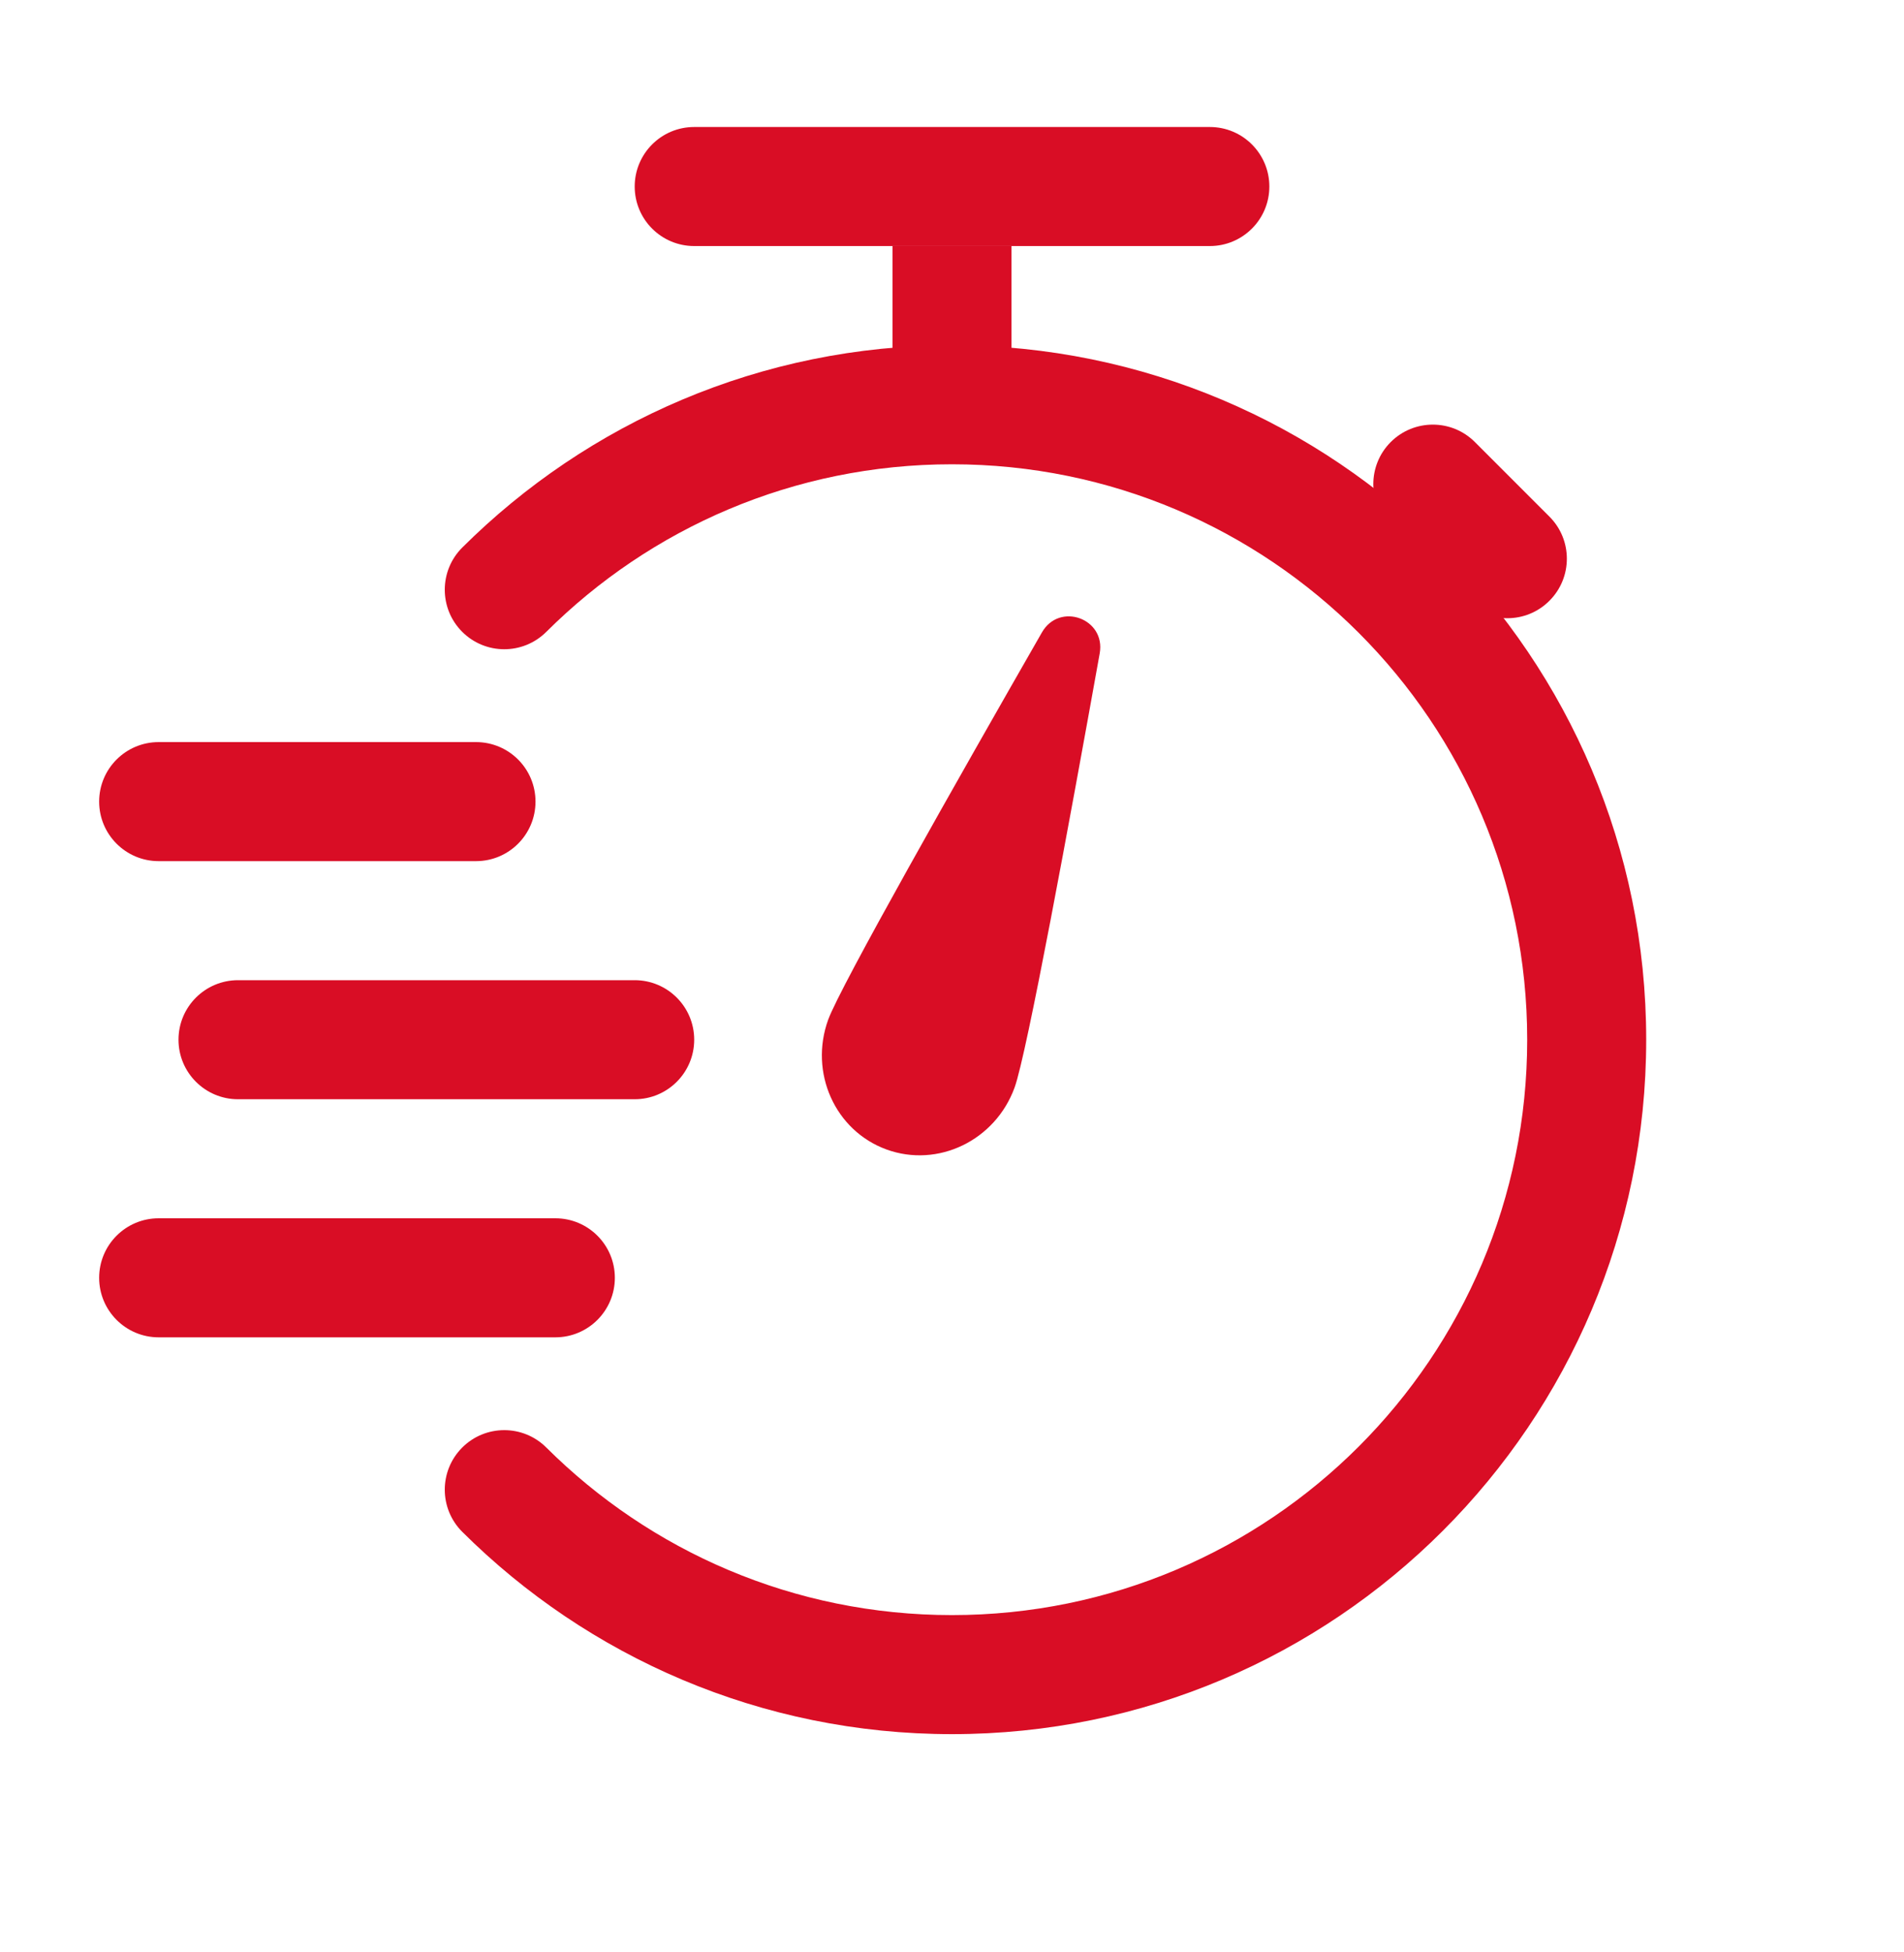
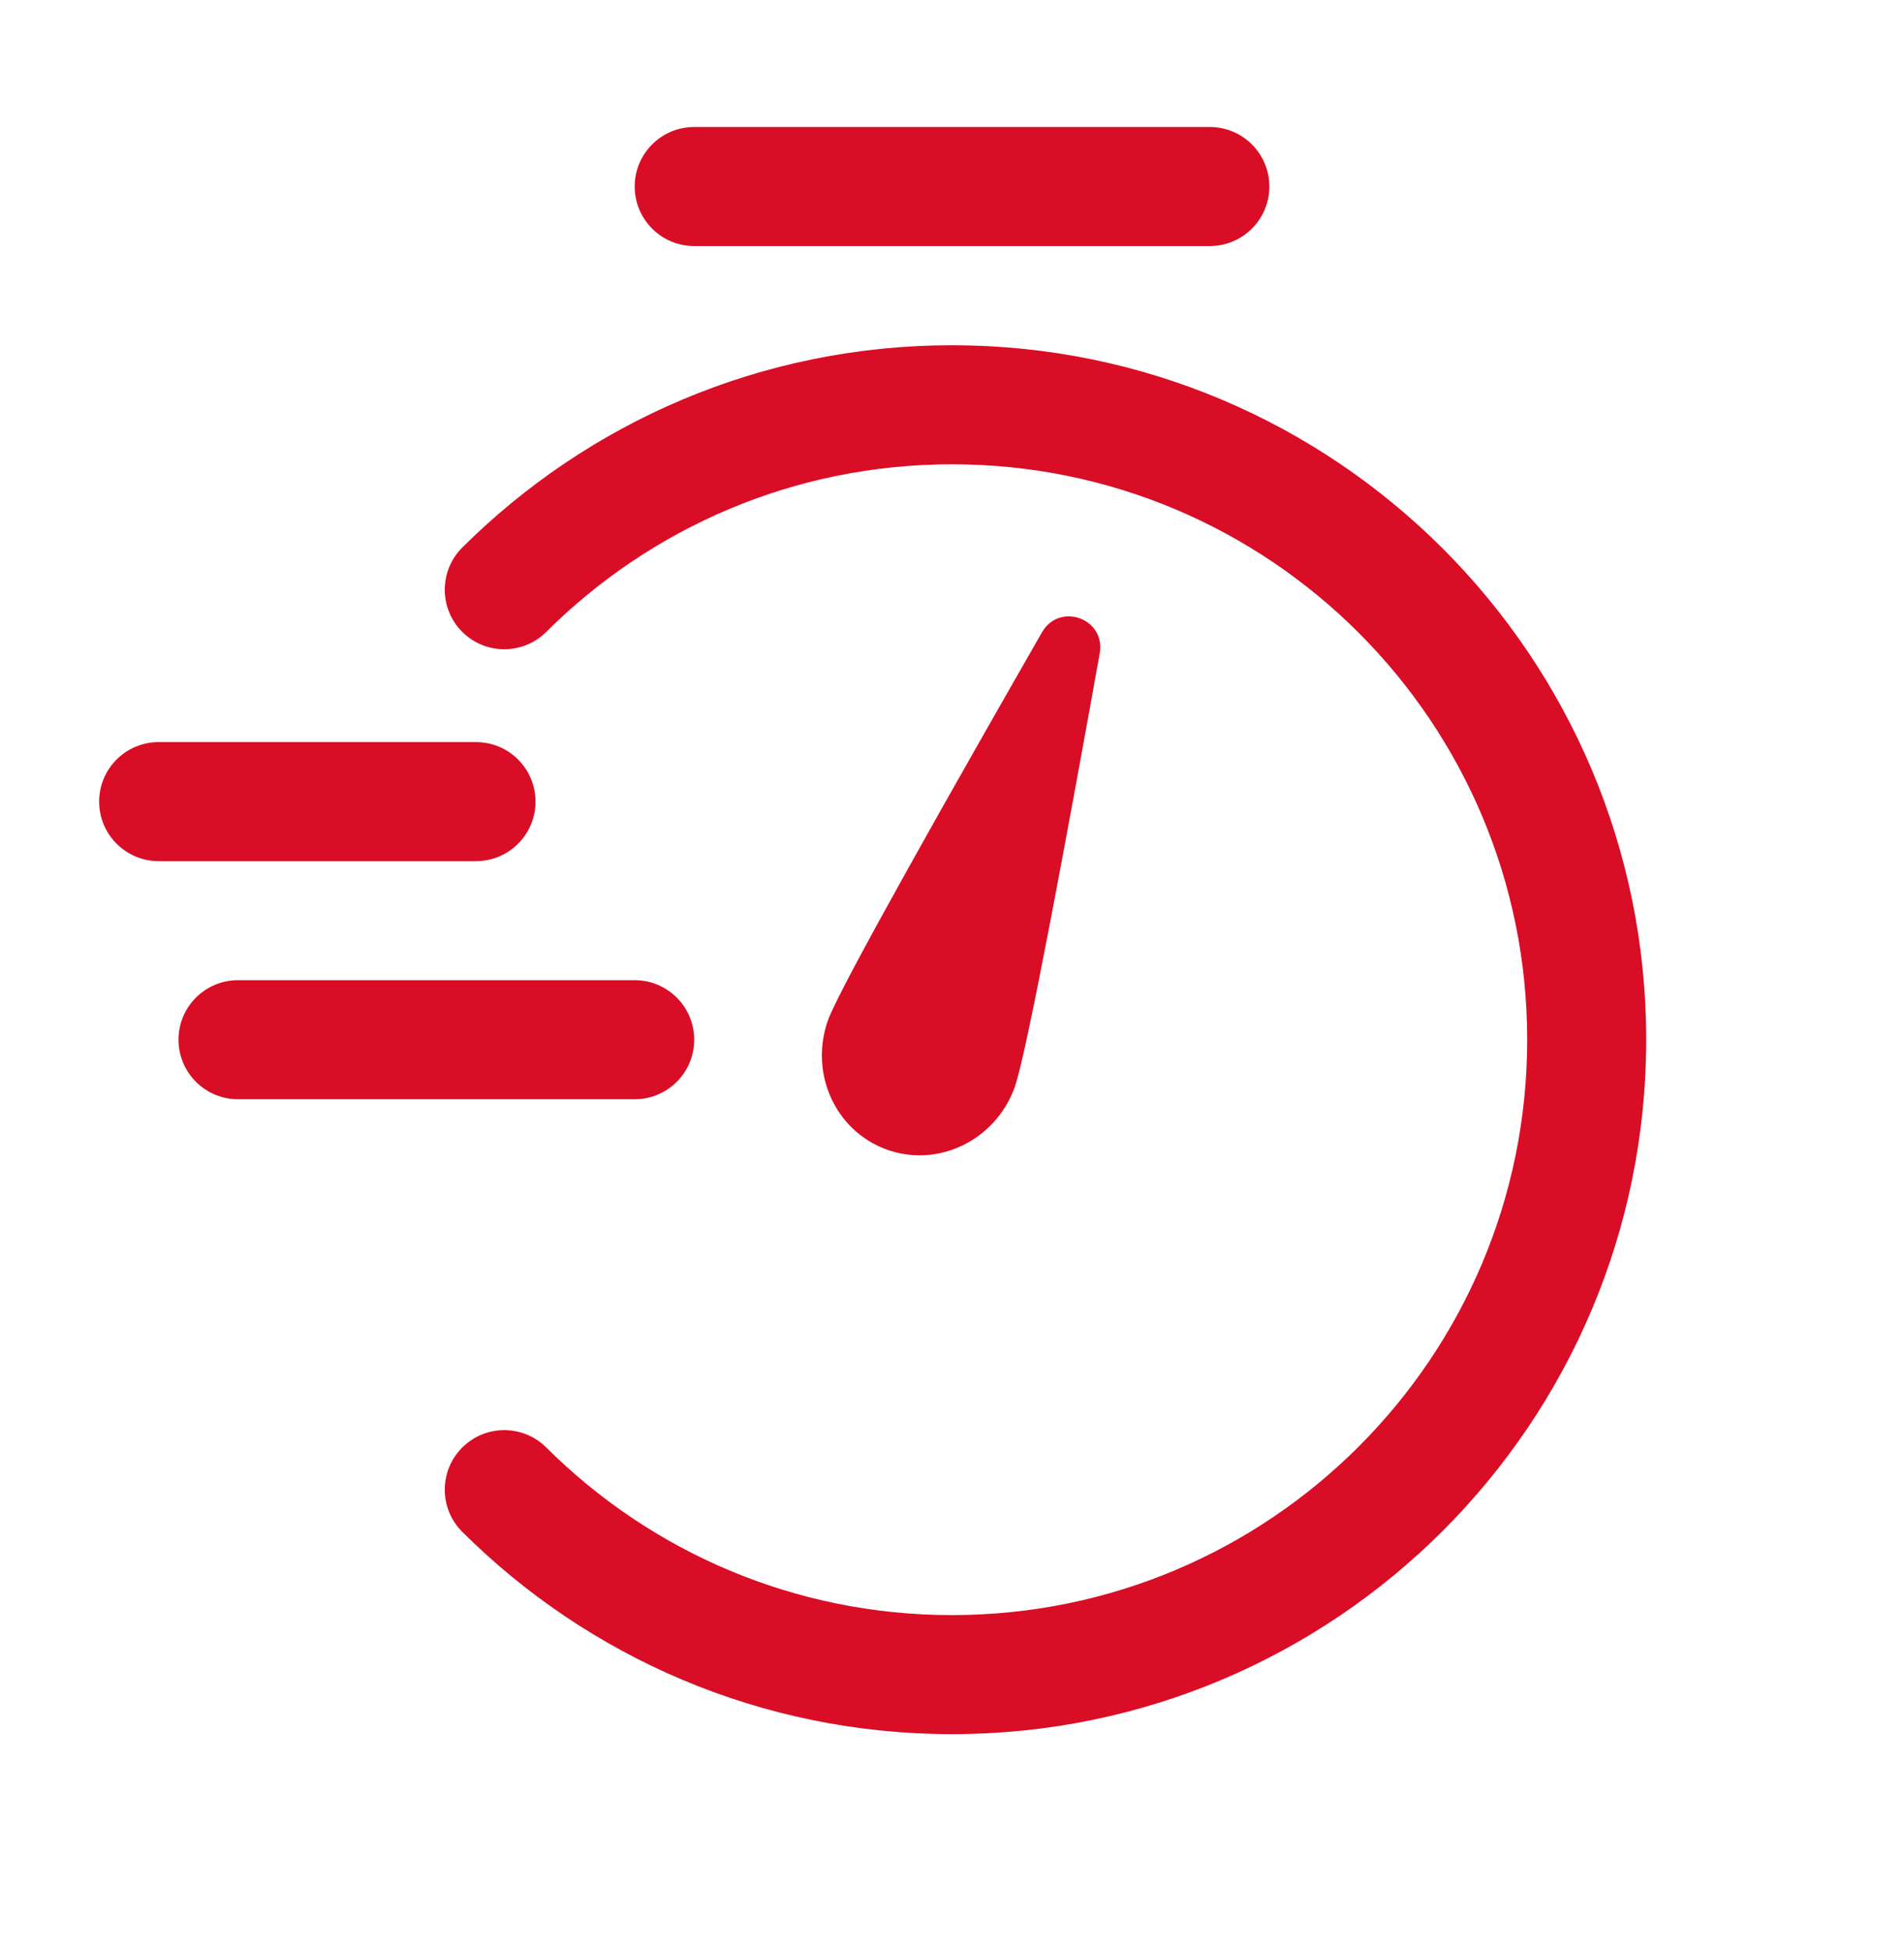
<svg xmlns="http://www.w3.org/2000/svg" width="40" height="41" viewBox="0 0 40 41" fill="none">
  <path fill-rule="evenodd" clip-rule="evenodd" d="M20 9.75C16.673 9.75 13.662 11.093 11.476 13.27C10.986 13.757 10.195 13.755 9.708 13.266C9.221 12.777 9.223 11.985 9.712 11.498C12.348 8.874 15.986 7.25 20 7.25C28.054 7.25 34.584 13.78 34.584 21.834C34.584 29.888 28.054 36.417 20 36.417C15.986 36.417 12.348 34.793 9.712 32.169C9.223 31.682 9.221 30.891 9.708 30.401C10.195 29.912 10.986 29.91 11.476 30.397C13.662 32.574 16.673 33.917 20 33.917C26.674 33.917 32.084 28.507 32.084 21.834C32.084 15.16 26.674 9.75 20 9.75Z" fill="#D90D25" />
  <path fill-rule="evenodd" clip-rule="evenodd" d="M13.334 3.917C13.334 3.227 13.893 2.667 14.584 2.667H25.417C26.107 2.667 26.667 3.227 26.667 3.917C26.667 4.607 26.107 5.167 25.417 5.167H14.584C13.893 5.167 13.334 4.607 13.334 3.917Z" fill="#D90D25" />
-   <path fill-rule="evenodd" clip-rule="evenodd" d="M18.75 8.5V5.167L21.25 5.167V8.5H18.75Z" fill="#D90D25" />
-   <path fill-rule="evenodd" clip-rule="evenodd" d="M29.217 9.283C29.706 8.795 30.497 8.795 30.985 9.283L32.551 10.849C33.039 11.337 33.039 12.128 32.551 12.616C32.063 13.105 31.271 13.105 30.783 12.616L29.217 11.051C28.729 10.563 28.729 9.771 29.217 9.283Z" fill="#D90D25" />
  <path fill-rule="evenodd" clip-rule="evenodd" d="M18.624 24.139C19.706 24.532 20.91 23.95 21.315 22.838C21.57 22.138 22.47 17.248 23.103 13.722C23.234 12.99 22.259 12.635 21.889 13.281C20.107 16.388 17.654 20.713 17.399 21.413C16.995 22.525 17.543 23.745 18.624 24.139Z" fill="#D90D25" />
  <path fill-rule="evenodd" clip-rule="evenodd" d="M2.083 16.834C2.083 16.143 2.643 15.584 3.333 15.584L10 15.584C10.691 15.584 11.25 16.143 11.25 16.834C11.25 17.524 10.691 18.084 10 18.084H3.333C2.643 18.084 2.083 17.524 2.083 16.834Z" fill="#D90D25" />
-   <path fill-rule="evenodd" clip-rule="evenodd" d="M2.083 26.834C2.083 26.143 2.643 25.584 3.333 25.584L11.667 25.584C12.357 25.584 12.917 26.143 12.917 26.834C12.917 27.524 12.357 28.084 11.667 28.084L3.333 28.084C2.643 28.084 2.083 27.524 2.083 26.834Z" fill="#D90D25" />
  <path fill-rule="evenodd" clip-rule="evenodd" d="M3.75 21.834C3.75 21.143 4.31 20.584 5 20.584L13.334 20.584C14.024 20.584 14.584 21.143 14.584 21.834C14.584 22.524 14.024 23.084 13.334 23.084L5 23.084C4.31 23.084 3.75 22.524 3.75 21.834Z" fill="#D90D25" />
</svg>